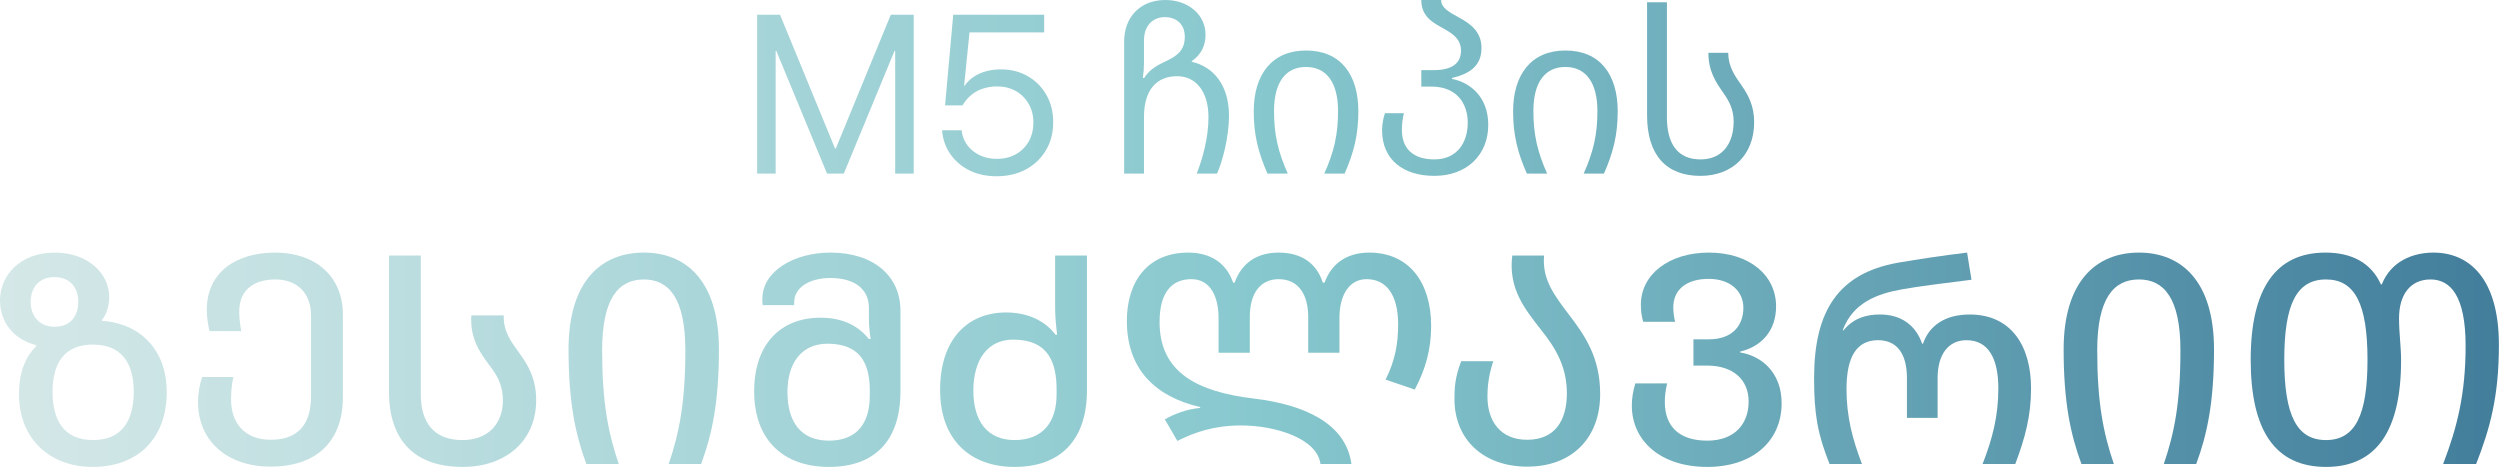
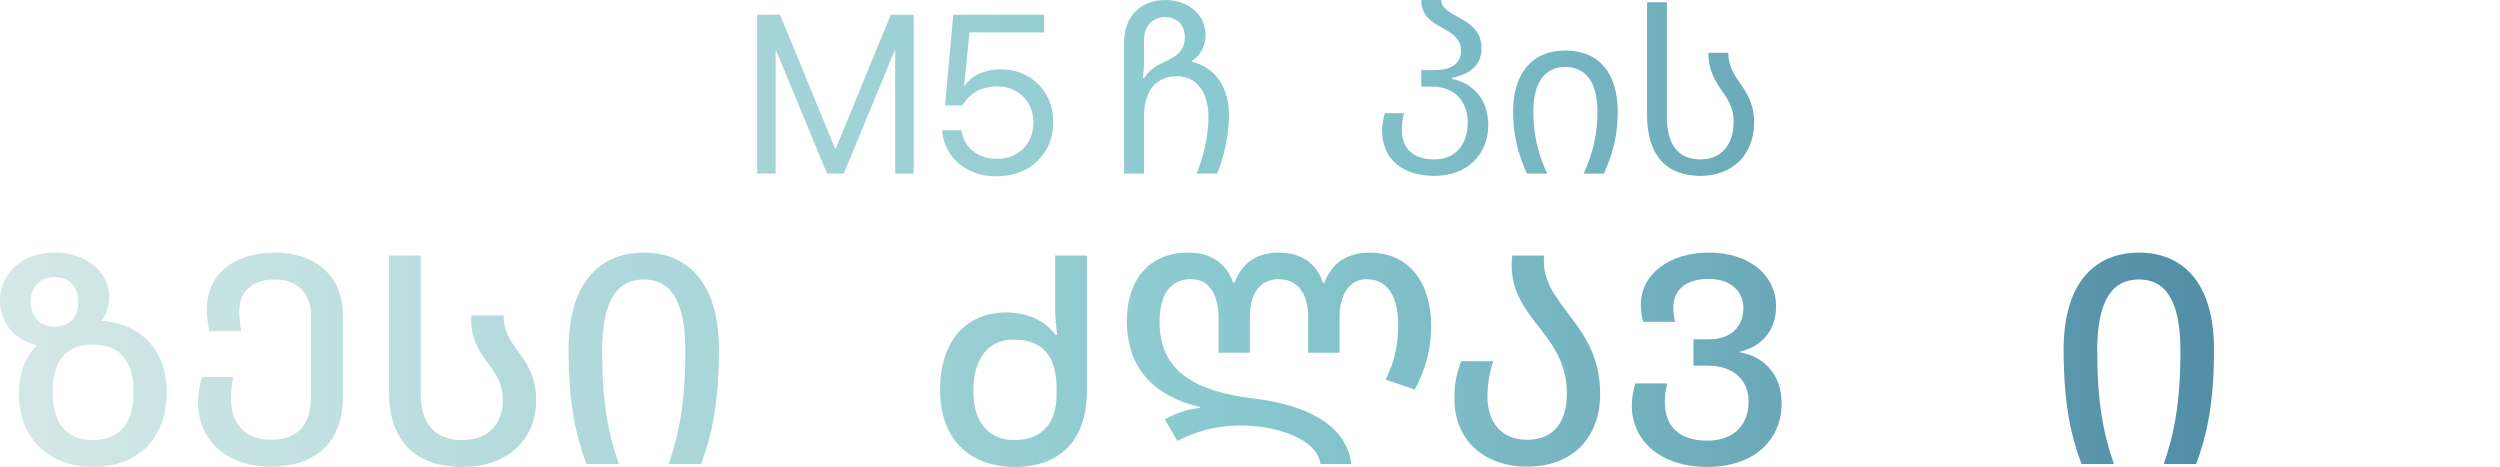
<svg xmlns="http://www.w3.org/2000/svg" width="594" height="111" viewBox="0 0 594 111" fill="none">
-   <path d="M578.198 60.016C586.592 60.016 593.739 66.052 593.739 81.94C593.739 94.289 591.588 101.921 588.327 110.247H580.487C583.817 101.574 585.829 93.596 585.829 82.148C585.829 70.423 582.291 66.399 577.504 66.399C572.578 66.399 570.011 70.145 570.011 75.626C570.011 79.165 570.496 82.356 570.496 85.617C570.496 102.407 564.599 110.941 552.666 110.941C540.594 110.941 534.766 102.337 534.766 85.478C534.766 68.549 540.732 60.016 552.527 60.016C558.702 60.016 563.35 62.374 565.709 67.578H565.917C568.068 62.097 573.272 60.016 578.198 60.016ZM552.666 104.558C559.673 104.558 562.518 98.522 562.518 85.478C562.518 72.227 559.534 66.399 552.666 66.399C545.589 66.399 542.744 72.435 542.744 85.478C542.744 98.73 545.728 104.558 552.666 104.558Z" fill="url(#paint0_linear_11498_948)" />
  <path d="M494.552 110.247C491.985 103.309 490.32 95.677 490.32 83.05C490.32 66.607 498.23 60.016 508.22 60.016C518.142 60.016 526.051 66.607 526.051 83.05C526.051 95.677 524.386 103.309 521.819 110.247H514.118C516.615 102.962 518.072 95.608 518.072 83.258C518.072 70.908 514.187 66.399 508.22 66.399C502.184 66.399 498.299 70.908 498.299 83.258C498.299 95.608 499.756 102.962 502.254 110.247H494.552Z" fill="url(#paint1_linear_11498_948)" />
-   <path d="M434.704 110.247C431.86 103.101 431.027 98.452 431.027 89.849C431.027 73.753 436.855 65.011 450.801 62.444C456.074 61.542 461.624 60.709 467.382 60.016L468.423 66.468C461.624 67.3 455.727 68.064 451.841 68.757C446.083 69.798 440.255 71.88 437.827 78.471H438.035C440.532 75.418 443.724 74.724 446.707 74.724C451.633 74.724 455.172 77.222 456.698 81.662H456.906C458.432 77.222 462.318 74.724 468.007 74.724C477.72 74.724 482.577 82.009 482.577 92.277C482.577 98.938 481.12 104.141 478.83 110.247H471.06C473.419 104.211 474.806 98.868 474.806 92.277C474.806 85.201 472.447 80.83 467.244 80.83C463.012 80.83 460.375 84.091 460.375 89.849V99.285H453.09V89.849C453.09 83.882 450.592 80.83 446.222 80.83C441.226 80.83 438.729 84.645 438.729 92.416C438.729 98.938 440.116 104.28 442.406 110.247H434.704Z" fill="url(#paint2_linear_11498_948)" />
  <path d="M405.623 110.941C394.591 110.941 387.723 104.766 387.723 96.371C387.723 94.636 388 92.902 388.555 91.098H396.118C395.701 92.763 395.563 94.22 395.563 95.538C395.563 101.297 398.962 104.696 405.623 104.696C412.353 104.696 415.475 100.534 415.475 95.399C415.475 90.265 411.867 86.866 405.623 86.866H402.362V80.621H406.039C411.728 80.621 414.226 77.222 414.226 73.128C414.226 69.174 411.104 66.26 405.97 66.26C400.627 66.26 397.575 68.896 397.575 72.99C397.575 74.1 397.713 75.21 397.991 76.459H390.428C390.012 75.071 389.873 73.822 389.873 72.365C389.873 65.219 396.534 60.016 406.039 60.016C415.613 60.016 421.996 65.358 421.996 72.781C421.996 78.471 418.666 82.287 413.463 83.535V83.744C418.597 84.576 423.315 88.531 423.315 95.816C423.315 104.766 416.515 110.941 405.623 110.941Z" fill="url(#paint3_linear_11498_948)" />
  <path d="M362.854 110.873C352.586 110.873 345.578 104.559 345.578 94.776C345.578 92.071 345.717 89.642 347.174 85.826H354.806C353.626 89.296 353.418 92.14 353.418 94.222C353.418 100.119 356.54 104.49 362.854 104.49C369.514 104.49 372.289 99.841 372.289 93.458C372.289 86.867 369.375 82.427 366.184 78.403C362.229 73.338 358.344 68.551 359.315 60.711H366.878C366.323 66.469 369.514 70.424 372.914 74.934C376.452 79.582 380.199 84.855 380.199 93.597C380.199 104.004 373.608 110.873 362.854 110.873Z" fill="url(#paint4_linear_11498_948)" />
  <path d="M313.741 110.247C312.978 104.211 303.126 101.089 294.87 101.089C288.417 101.089 283.7 102.754 279.745 104.766L276.762 99.632C279.12 98.313 281.965 97.203 285.157 96.926V96.718C274.68 94.289 267.742 87.906 267.742 76.251C267.742 66.746 272.807 60.016 282.312 60.016C287.862 60.016 291.47 62.721 292.996 67.162H293.343C295.009 62.513 298.616 60.016 303.82 60.016C309.37 60.016 312.909 62.721 314.296 67.162H314.712C316.308 62.721 319.916 60.016 325.328 60.016C334.833 60.016 340.036 67.162 340.036 77.43C340.036 83.05 338.718 87.698 336.151 92.555L329.213 90.196C331.502 85.617 332.196 81.662 332.196 77.083C332.196 70.076 329.421 66.329 324.703 66.329C320.54 66.329 318.251 70.145 318.251 75.557V83.813H310.827V75.279C310.827 70.215 308.676 66.329 303.82 66.329C299.379 66.329 296.951 69.798 296.951 75.279V83.813H289.527V75.557C289.527 70.561 287.654 66.329 283.075 66.329C278.427 66.329 275.513 69.451 275.513 76.528C275.513 88.531 284.532 93.11 297.992 94.706C309.509 96.093 319.777 100.395 321.095 110.247H313.741Z" fill="url(#paint5_linear_11498_948)" />
  <path d="M241.055 110.942C230.648 110.942 223.363 104.628 223.363 92.626C223.363 80.554 229.954 74.24 239.043 74.24C244.594 74.24 248.548 76.53 250.768 79.513H251.185C250.977 78.195 250.699 75.073 250.699 73.407V60.711H258.261V92.764C258.261 104.628 251.878 110.942 241.055 110.942ZM241.055 104.559C247.854 104.559 251.046 100.188 251.046 93.736V92.626C251.046 86.312 249.242 80.692 240.708 80.692C234.811 80.692 231.273 85.272 231.273 92.834C231.273 99.98 234.533 104.559 241.055 104.559Z" fill="url(#paint6_linear_11498_948)" />
-   <path d="M196.949 110.941C186.195 110.941 179.188 104.627 179.188 92.971C179.188 81.732 185.501 75.487 194.937 75.487C200.626 75.487 204.164 77.707 206.454 80.552H206.87C206.662 79.373 206.454 77.499 206.454 75.904V73.128C206.454 68.966 203.401 66.052 197.296 66.052C192.578 66.052 188.693 68.133 188.693 71.88V72.504H181.2C181.13 71.741 181.13 71.533 181.13 71.047C181.13 64.317 188.831 60.016 197.296 60.016C207.633 60.016 213.947 65.635 213.947 73.822V92.971C213.947 104.627 207.911 110.941 196.949 110.941ZM196.949 104.696C203.817 104.696 206.662 100.325 206.662 94.012V92.902C206.662 86.935 204.858 81.662 196.602 81.662C190.427 81.662 187.097 86.311 187.097 93.11C187.097 100.187 190.219 104.696 196.949 104.696Z" fill="url(#paint7_linear_11498_948)" />
  <path d="M139.318 110.247C136.751 103.309 135.086 95.677 135.086 83.05C135.086 66.607 142.995 60.016 152.986 60.016C162.907 60.016 170.817 66.607 170.817 83.05C170.817 95.677 169.152 103.309 166.584 110.247H158.883C161.381 102.962 162.838 95.608 162.838 83.258C162.838 70.908 158.953 66.399 152.986 66.399C146.95 66.399 143.065 70.908 143.065 83.258C143.065 95.608 144.522 102.962 147.019 110.247H139.318Z" fill="url(#paint8_linear_11498_948)" />
  <path d="M109.91 110.942C98.531 110.942 92.426 104.628 92.426 93.111V60.711H99.988V93.736C99.988 100.327 103.041 104.559 109.84 104.559C116.362 104.559 119.484 100.258 119.484 95.193C119.484 91.169 117.888 88.879 116.084 86.52C113.795 83.468 111.644 80.137 111.991 74.934H119.692C119.553 78.75 121.427 81.178 123.577 84.161C125.589 86.937 127.393 90.059 127.393 95.123C127.393 104.559 120.386 110.942 109.91 110.942Z" fill="url(#paint9_linear_11498_948)" />
  <path d="M64.261 110.871C53.923 110.871 47.055 104.696 47.055 95.608C47.055 93.249 47.471 91.237 48.026 89.572H55.45C55.103 91.028 54.895 93.179 54.895 94.914C54.895 100.395 58.017 104.488 64.33 104.488C71.199 104.488 73.905 100.395 73.905 94.151V75.002C73.905 69.59 70.575 66.399 65.44 66.399C60.306 66.399 56.837 68.896 56.837 74.03C56.837 75.557 57.045 77.153 57.323 78.679H49.761C49.483 77.361 49.136 75.487 49.136 73.614C49.136 64.595 56.213 60.016 65.371 60.016C74.807 60.016 81.467 65.497 81.467 74.794V94.428C81.467 104.835 75.223 110.871 64.261 110.871Z" fill="url(#paint10_linear_11498_948)" />
  <path d="M21.994 110.941C11.864 110.941 4.51 104.28 4.51 93.665C4.51 89.016 5.759 84.992 8.603 82.287V82.009C3.33 80.691 0 76.667 0 71.325C0 65.635 4.579 60.016 12.974 60.016C21.022 60.016 25.948 65.08 25.948 70.561C25.948 72.643 25.324 74.655 24.214 76.042V76.251C24.491 76.251 24.769 76.251 25.254 76.32C33.788 77.291 39.616 83.535 39.616 93.11C39.616 104.28 32.678 110.941 21.994 110.941ZM12.974 77.638C16.651 77.638 18.594 75.21 18.594 71.741C18.594 68.549 16.859 65.844 12.905 65.844C9.089 65.844 7.285 68.549 7.285 71.741C7.285 74.794 9.089 77.638 12.974 77.638ZM22.132 104.558C28.862 104.558 31.776 100.048 31.776 93.11C31.776 86.311 28.931 81.87 22.063 81.87C15.264 81.87 12.488 86.311 12.488 93.11C12.488 99.978 15.264 104.558 22.132 104.558Z" fill="url(#paint11_linear_11498_948)" />
  <path d="M404.04 41.788C395.844 41.788 391.344 36.806 391.344 27.378V0.539H396.058V27.86C396.058 33.913 398.415 37.877 404.04 37.877C409.397 37.877 411.915 33.913 411.915 28.878C411.915 25.931 410.79 23.949 409.397 21.967C407.683 19.503 405.915 16.931 405.915 12.539H410.629C410.629 15.753 412.129 17.949 413.843 20.36C415.45 22.663 416.789 25.235 416.789 29.038C416.789 36.806 411.593 41.788 404.04 41.788Z" fill="url(#paint12_linear_11498_948)" />
  <path d="M362.779 41.249C360.583 36.267 359.512 32.035 359.512 26.464C359.512 17.678 363.851 12 371.94 12C380.136 12 384.368 17.678 384.368 26.464C384.368 32.035 383.297 36.267 381.1 41.249H376.279C378.529 36.214 379.547 32.089 379.547 26.41C379.547 19.5 376.708 15.911 371.94 15.911C367.119 15.911 364.333 19.5 364.333 26.41C364.333 32.089 365.351 36.214 367.601 41.249H362.779Z" fill="url(#paint13_linear_11498_948)" />
  <path d="M340.807 41.785C333.575 41.785 328.379 38.088 328.379 30.91C328.379 29.356 328.754 27.749 329.075 26.892H333.575C333.307 27.856 333.093 29.303 333.093 30.91C333.093 35.463 335.932 37.874 340.807 37.874C346.164 37.874 348.736 33.91 348.736 29.142C348.736 24.642 346.164 20.571 340.111 20.571H337.7V16.66H340.7C345.253 16.66 347.128 14.839 347.128 12.053C347.128 9.268 345.2 8.036 343.111 6.857C340.539 5.411 337.7 4.018 337.7 0H342.414C342.414 1.875 344.343 2.893 346.593 4.125C349.218 5.571 352.003 7.393 352.003 11.41C352.003 15.803 349.003 17.571 344.986 18.535V18.75C349.003 19.5 353.61 22.767 353.61 29.678C353.61 36.803 348.521 41.785 340.807 41.785Z" fill="url(#paint14_linear_11498_948)" />
-   <path d="M301.154 41.249C298.958 36.267 297.887 32.035 297.887 26.464C297.887 17.678 302.226 12 310.315 12C318.511 12 322.743 17.678 322.743 26.464C322.743 32.035 321.672 36.267 319.475 41.249H314.654C316.904 36.214 317.922 32.089 317.922 26.41C317.922 19.5 315.083 15.911 310.315 15.911C305.494 15.911 302.708 19.5 302.708 26.41C302.708 32.089 303.726 36.214 305.976 41.249H301.154Z" fill="url(#paint15_linear_11498_948)" />
  <path d="M267.098 41.249V9.857C267.098 4.178 270.794 0 276.901 0C282.312 0 286.436 3.482 286.436 8.25C286.436 10.66 285.526 12.91 283.169 14.518V14.678C288.526 15.91 292.008 20.464 292.008 27.481C292.008 32.678 290.401 38.517 289.168 41.249H284.347C285.633 37.928 287.133 32.946 287.133 27.856C287.133 21.589 284.026 18.107 279.687 18.107C274.865 18.107 271.812 21.267 271.812 27.803V41.249H267.098ZM271.544 18.535H271.865C272.776 17.035 274.115 15.91 276.526 14.785C279.633 13.339 281.508 12.053 281.508 8.732C281.508 5.893 279.687 4.071 276.74 4.071C273.955 4.071 271.812 6.053 271.812 9.589V15.053C271.812 16.071 271.705 17.41 271.544 18.535Z" fill="url(#paint16_linear_11498_948)" />
  <path d="M236.792 41.88C234.385 41.88 232.24 41.418 230.357 40.494C228.491 39.57 226.991 38.306 225.858 36.701C224.724 35.097 224.062 33.275 223.87 31.235L223.844 30.947H228.474L228.5 31.156C228.657 32.394 229.11 33.519 229.86 34.53C230.61 35.524 231.586 36.309 232.79 36.884C233.993 37.46 235.344 37.748 236.844 37.748C238.553 37.748 240.061 37.381 241.369 36.649C242.677 35.917 243.697 34.905 244.429 33.615C245.162 32.307 245.528 30.807 245.528 29.116V29.063C245.528 27.407 245.153 25.942 244.403 24.669C243.671 23.379 242.66 22.367 241.369 21.635C240.079 20.902 238.596 20.536 236.922 20.536C235.649 20.536 234.464 20.728 233.365 21.112C232.284 21.478 231.325 22.045 230.488 22.812C230.156 23.126 229.834 23.466 229.52 23.832C229.223 24.198 228.953 24.599 228.709 25.035H224.55L226.486 3.508H248.092V7.693H230.357L229.075 20.379H229.18C229.773 19.525 230.505 18.81 231.377 18.234C232.249 17.659 233.225 17.223 234.307 16.927C235.388 16.63 236.539 16.482 237.759 16.482C240.183 16.482 242.328 17.022 244.194 18.104C246.077 19.185 247.551 20.667 248.615 22.55C249.696 24.416 250.236 26.561 250.236 28.985V29.037C250.236 31.548 249.661 33.772 248.51 35.707C247.359 37.643 245.772 39.16 243.749 40.259C241.727 41.34 239.407 41.88 236.792 41.88Z" fill="url(#paint17_linear_11498_948)" />
  <path d="M179.898 41.253V3.508H185.339L198.418 35.315H198.575L211.653 3.508H217.094V41.253H212.7V12.087H210.555L215.655 4.554L200.484 41.253H196.508L181.337 4.554L186.438 12.087H184.293V41.253H179.898Z" fill="url(#paint18_linear_11498_948)" />
  <defs>
    <linearGradient id="paint0_linear_11498_948" x1="-2.501" y1="57.747" x2="598.499" y2="57.747" gradientUnits="userSpaceOnUse">
      <stop stop-color="#D6E8E8" />
      <stop offset="0.5" stop-color="#87C8CE" />
      <stop offset="1" stop-color="#417C9A" />
    </linearGradient>
    <linearGradient id="paint1_linear_11498_948" x1="-2.5" y1="57.747" x2="598.5" y2="57.747" gradientUnits="userSpaceOnUse">
      <stop stop-color="#D6E8E8" />
      <stop offset="0.5" stop-color="#87C8CE" />
      <stop offset="1" stop-color="#417C9A" />
    </linearGradient>
    <linearGradient id="paint2_linear_11498_948" x1="-2.5" y1="57.747" x2="598.5" y2="57.747" gradientUnits="userSpaceOnUse">
      <stop stop-color="#D6E8E8" />
      <stop offset="0.5" stop-color="#87C8CE" />
      <stop offset="1" stop-color="#417C9A" />
    </linearGradient>
    <linearGradient id="paint3_linear_11498_948" x1="-2.5" y1="57.747" x2="598.5" y2="57.747" gradientUnits="userSpaceOnUse">
      <stop stop-color="#D6E8E8" />
      <stop offset="0.5" stop-color="#87C8CE" />
      <stop offset="1" stop-color="#417C9A" />
    </linearGradient>
    <linearGradient id="paint4_linear_11498_948" x1="-2.502" y1="57.748" x2="598.498" y2="57.748" gradientUnits="userSpaceOnUse">
      <stop stop-color="#D6E8E8" />
      <stop offset="0.5" stop-color="#87C8CE" />
      <stop offset="1" stop-color="#417C9A" />
    </linearGradient>
    <linearGradient id="paint5_linear_11498_948" x1="-2.498" y1="57.747" x2="598.502" y2="57.747" gradientUnits="userSpaceOnUse">
      <stop stop-color="#D6E8E8" />
      <stop offset="0.5" stop-color="#87C8CE" />
      <stop offset="1" stop-color="#417C9A" />
    </linearGradient>
    <linearGradient id="paint6_linear_11498_948" x1="-2.498" y1="57.748" x2="598.502" y2="57.748" gradientUnits="userSpaceOnUse">
      <stop stop-color="#D6E8E8" />
      <stop offset="0.5" stop-color="#87C8CE" />
      <stop offset="1" stop-color="#417C9A" />
    </linearGradient>
    <linearGradient id="paint7_linear_11498_948" x1="-2.499" y1="57.747" x2="598.501" y2="57.747" gradientUnits="userSpaceOnUse">
      <stop stop-color="#D6E8E8" />
      <stop offset="0.5" stop-color="#87C8CE" />
      <stop offset="1" stop-color="#417C9A" />
    </linearGradient>
    <linearGradient id="paint8_linear_11498_948" x1="-2.501" y1="57.747" x2="598.499" y2="57.747" gradientUnits="userSpaceOnUse">
      <stop stop-color="#D6E8E8" />
      <stop offset="0.5" stop-color="#87C8CE" />
      <stop offset="1" stop-color="#417C9A" />
    </linearGradient>
    <linearGradient id="paint9_linear_11498_948" x1="-2.502" y1="57.748" x2="598.498" y2="57.748" gradientUnits="userSpaceOnUse">
      <stop stop-color="#D6E8E8" />
      <stop offset="0.5" stop-color="#87C8CE" />
      <stop offset="1" stop-color="#417C9A" />
    </linearGradient>
    <linearGradient id="paint10_linear_11498_948" x1="-2.502" y1="57.747" x2="598.498" y2="57.747" gradientUnits="userSpaceOnUse">
      <stop stop-color="#D6E8E8" />
      <stop offset="0.5" stop-color="#87C8CE" />
      <stop offset="1" stop-color="#417C9A" />
    </linearGradient>
    <linearGradient id="paint11_linear_11498_948" x1="-2.499" y1="57.747" x2="598.501" y2="57.747" gradientUnits="userSpaceOnUse">
      <stop stop-color="#D6E8E8" />
      <stop offset="0.5" stop-color="#87C8CE" />
      <stop offset="1" stop-color="#417C9A" />
    </linearGradient>
    <linearGradient id="paint12_linear_11498_948" x1="-2.501" y1="57.752" x2="598.499" y2="57.752" gradientUnits="userSpaceOnUse">
      <stop stop-color="#D6E8E8" />
      <stop offset="0.5" stop-color="#87C8CE" />
      <stop offset="1" stop-color="#417C9A" />
    </linearGradient>
    <linearGradient id="paint13_linear_11498_948" x1="-2.501" y1="57.749" x2="598.499" y2="57.749" gradientUnits="userSpaceOnUse">
      <stop stop-color="#D6E8E8" />
      <stop offset="0.5" stop-color="#87C8CE" />
      <stop offset="1" stop-color="#417C9A" />
    </linearGradient>
    <linearGradient id="paint14_linear_11498_948" x1="-2.5" y1="57.749" x2="598.5" y2="57.749" gradientUnits="userSpaceOnUse">
      <stop stop-color="#D6E8E8" />
      <stop offset="0.5" stop-color="#87C8CE" />
      <stop offset="1" stop-color="#417C9A" />
    </linearGradient>
    <linearGradient id="paint15_linear_11498_948" x1="-2.499" y1="57.749" x2="598.501" y2="57.749" gradientUnits="userSpaceOnUse">
      <stop stop-color="#D6E8E8" />
      <stop offset="0.5" stop-color="#87C8CE" />
      <stop offset="1" stop-color="#417C9A" />
    </linearGradient>
    <linearGradient id="paint16_linear_11498_948" x1="-2.5" y1="57.749" x2="598.5" y2="57.749" gradientUnits="userSpaceOnUse">
      <stop stop-color="#D6E8E8" />
      <stop offset="0.5" stop-color="#87C8CE" />
      <stop offset="1" stop-color="#417C9A" />
    </linearGradient>
    <linearGradient id="paint17_linear_11498_948" x1="-2.501" y1="57.753" x2="598.499" y2="57.753" gradientUnits="userSpaceOnUse">
      <stop stop-color="#D6E8E8" />
      <stop offset="0.5" stop-color="#87C8CE" />
      <stop offset="1" stop-color="#417C9A" />
    </linearGradient>
    <linearGradient id="paint18_linear_11498_948" x1="-2.502" y1="57.753" x2="598.498" y2="57.753" gradientUnits="userSpaceOnUse">
      <stop stop-color="#D6E8E8" />
      <stop offset="0.5" stop-color="#87C8CE" />
      <stop offset="1" stop-color="#417C9A" />
    </linearGradient>
  </defs>
</svg>